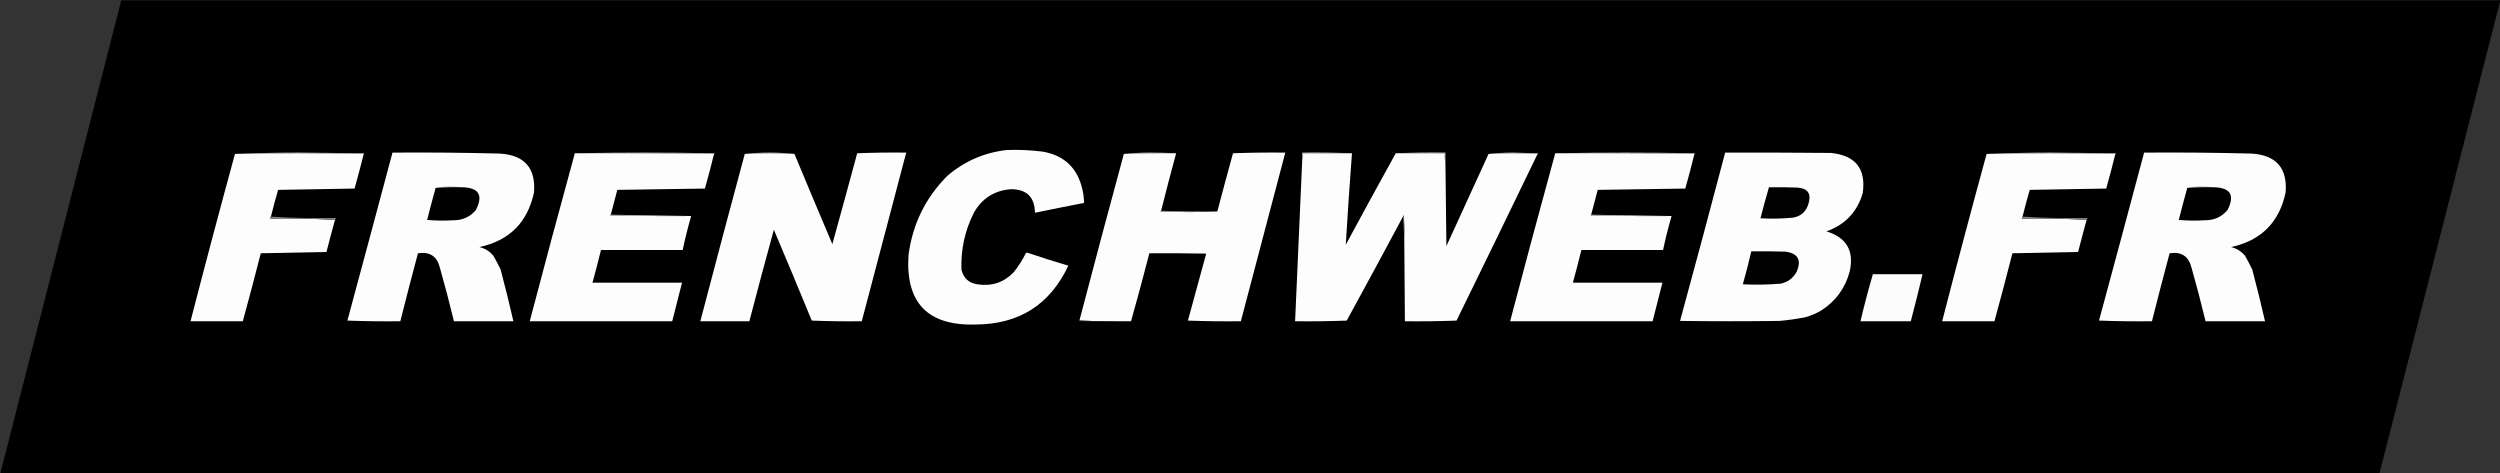
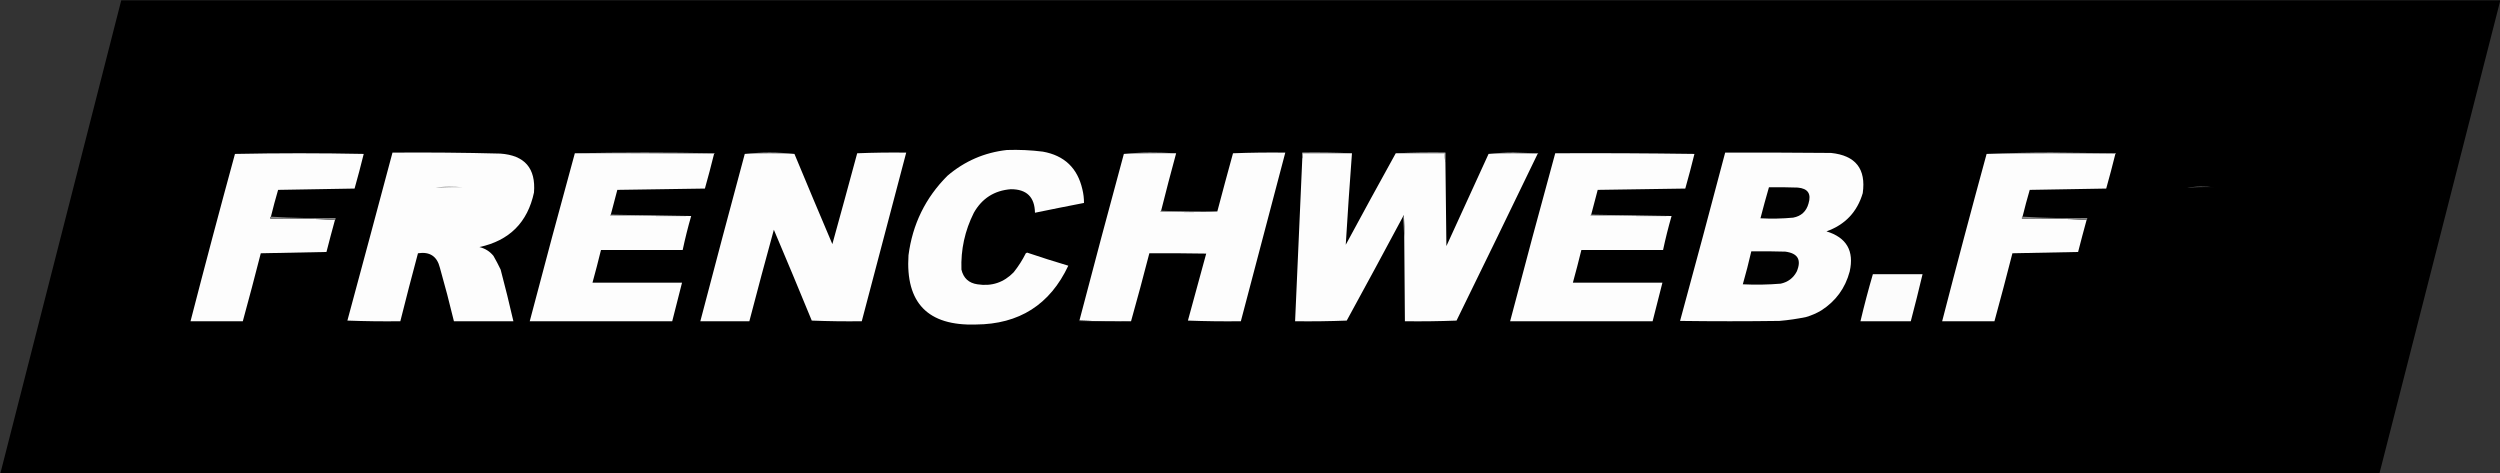
<svg xmlns="http://www.w3.org/2000/svg" xmlns:ns1="http://www.serif.com/" width="100%" height="100%" viewBox="0 0 3825 724" version="1.1" xml:space="preserve" style="fill-rule:evenodd;clip-rule:evenodd;stroke-linejoin:round;stroke-miterlimit:2;">
  <rect x="0" y="0" width="3825" height="724" fill="#333333" stroke="none" />
  <g transform="matrix(1,0,0,1,-151.5,-222.5)">
-     <rect id="Artboard1" x="151.5" y="222.5" width="3825" height="724" style="fill:none;" />
    <clipPath id="_clip1">
      <rect id="Artboard11" ns1:id="Artboard1" x="151.5" y="222.5" width="3825" height="724" />
    </clipPath>
    <g clip-path="url(#_clip1)">
      <g transform="matrix(1,0,0,1,0.5,0.5)">
        <path d="M336.5,222.5L3976.5,222.5C3914.83,463.839 3853.16,705.173 3791.5,946.5L151.5,946.5C213.165,705.173 274.832,463.84 336.5,222.5Z" />
      </g>
      <g transform="matrix(1,0,0,1,0.5,0.5)">
        <path d="M1691.5,451.5C1709.92,450.875 1728.25,451.708 1746.5,454C1779.36,459.862 1799.53,479.029 1807,511.5C1808.71,518.401 1809.54,525.401 1809.5,532.5C1784.47,537.34 1759.47,542.34 1734.5,547.5C1734.07,523.402 1721.73,511.402 1697.5,511.5C1672.34,513.486 1653.5,525.486 1641,547.5C1627.24,574.884 1620.9,603.884 1622,634.5C1625.08,647.578 1633.24,655.078 1646.5,657C1668.31,660.395 1686.81,654.229 1702,638.5C1709.17,629.511 1715.33,619.844 1720.5,609.5C1721.17,609.167 1721.83,608.833 1722.5,608.5C1743.4,615.577 1764.4,622.243 1785.5,628.5C1757.49,688.113 1710.33,718.113 1644,718.5C1570.63,720.803 1536.3,685.47 1541,612.5C1547.14,565.064 1566.97,524.564 1600.5,491C1626.8,468.518 1657.13,455.352 1691.5,451.5Z" style="fill:rgb(253,253,253);" />
      </g>
      <g transform="matrix(1,0,0,1,0.5,0.5)">
-         <path d="M707.5,457.5C641.931,456.169 576.264,456.169 510.5,457.5C543.16,456.167 576.16,455.5 609.5,455.5C642.5,455.833 675.5,456.167 708.5,456.5C708.376,457.107 708.043,457.44 707.5,457.5Z" style="fill:rgb(211,211,211);" />
-       </g>
+         </g>
      <g transform="matrix(1,0,0,1,0.5,0.5)">
        <path d="M1030.5,456.5C1101.67,455.168 1173,455.168 1244.5,456.5C1244.38,457.107 1244.04,457.44 1243.5,457.5C1172.67,456.501 1101.67,456.167 1030.5,456.5Z" style="fill:rgb(212,212,212);" />
      </g>
      <g transform="matrix(1,0,0,1,0.5,0.5)">
        <path d="M1366.5,457.5C1341.17,456.167 1315.83,456.167 1290.5,457.5C1302.82,456.168 1315.48,455.501 1328.5,455.5C1341.52,455.501 1354.18,456.168 1366.5,457.5Z" style="fill:rgb(210,210,210);" />
      </g>
      <g transform="matrix(1,0,0,1,0.5,0.5)">
        <path d="M1950.5,456.5C1923.76,456.176 1897.09,456.509 1870.5,457.5C1883.48,456.167 1896.82,455.501 1910.5,455.5C1924,455.5 1937.34,455.833 1950.5,456.5Z" style="fill:rgb(212,212,212);" />
      </g>
      <g transform="matrix(1,0,0,1,0.5,0.5)">
        <path d="M2219.5,456.5L2144.5,456.5C2144.81,459.385 2144.47,462.052 2143.5,464.5L2143.5,455.5C2169.01,455.169 2194.34,455.502 2219.5,456.5Z" style="fill:rgb(207,207,207);" />
      </g>
      <g transform="matrix(1,0,0,1,0.5,0.5)">
        <path d="M2286.5,456.5C2311.66,455.502 2336.99,455.169 2362.5,455.5L2362.5,470.5C2361.51,466.03 2361.18,461.363 2361.5,456.5L2286.5,456.5Z" style="fill:rgb(214,214,214);" />
      </g>
      <g transform="matrix(1,0,0,1,0.5,0.5)">
        <path d="M2503.5,457.5C2478.6,456.173 2453.6,456.173 2428.5,457.5C2440.82,456.168 2453.48,455.501 2466.5,455.5C2479.17,455.833 2491.83,456.167 2504.5,456.5C2504.38,457.107 2504.04,457.44 2503.5,457.5Z" style="fill:rgb(211,211,211);" />
      </g>
      <g transform="matrix(1,0,0,1,0.5,0.5)">
-         <path d="M2530.5,456.5C2601.67,455.168 2673,455.168 2744.5,456.5C2744.38,457.107 2744.04,457.44 2743.5,457.5C2672.67,456.501 2601.67,456.167 2530.5,456.5Z" style="fill:rgb(212,212,212);" />
-       </g>
+         </g>
      <g transform="matrix(1,0,0,1,0.5,0.5)">
        <path d="M3387.5,457.5C3321.93,456.169 3256.26,456.169 3190.5,457.5C3223.16,456.167 3256.16,455.5 3289.5,455.5C3322.5,455.833 3355.5,456.167 3388.5,456.5C3388.38,457.107 3388.04,457.44 3387.5,457.5Z" style="fill:rgb(211,211,211);" />
      </g>
      <g transform="matrix(1,0,0,1,0.5,0.5)">
        <path d="M707.5,457.5C703.13,475.241 698.464,492.908 693.5,510.5C654.5,511.167 615.5,511.833 576.5,512.5C572.524,526.108 568.858,539.774 565.5,553.5C564.596,554.209 564.263,555.209 564.5,556.5C597.85,555.84 630.85,556.507 663.5,558.5C659.015,574.77 654.682,591.104 650.5,607.5C616.933,608.17 583.433,608.837 550,609.5C541.139,644.279 531.972,678.945 522.5,713.5L442.5,713.5C464.561,627.988 487.227,542.655 510.5,457.5C576.264,456.169 641.931,456.169 707.5,457.5Z" style="fill:rgb(253,253,253);" />
      </g>
      <g transform="matrix(1,0,0,1,0.5,0.5)">
        <path d="M751.5,455.5C806.518,455.057 861.518,455.557 916.5,457C953.79,459.613 970.957,479.447 968,516.5C958.233,562.267 930.4,590.1 884.5,600C893.202,602.098 900.368,606.598 906,613.5C909.922,620.342 913.588,627.342 917,634.5C923.947,660.738 930.447,687.071 936.5,713.5L845.5,713.5C838.904,686.022 831.737,658.689 824,631.5C819.65,614.061 808.483,606.728 790.5,609.5C781.191,644.068 772.191,678.735 763.5,713.5C736.492,713.833 709.492,713.5 682.5,712.5C705.659,626.864 728.659,541.198 751.5,455.5Z" style="fill:rgb(253,253,253);" />
      </g>
      <g transform="matrix(1,0,0,1,0.5,0.5)">
        <path d="M1030.5,456.5C1101.67,456.167 1172.67,456.501 1243.5,457.5C1239.13,475.241 1234.46,492.908 1229.5,510.5C1184.83,511.167 1140.17,511.833 1095.5,512.5C1092.04,525.144 1088.71,537.81 1085.5,550.5C1084.96,550.56 1084.62,550.893 1084.5,551.5C1125.83,552.5 1167.16,552.833 1208.5,552.5C1203.54,569.664 1199.21,586.998 1195.5,604.5L1070.5,604.5C1066.42,621.227 1062.09,637.893 1057.5,654.5L1194.5,654.5C1189.63,674.197 1184.63,693.864 1179.5,713.5L961.5,713.5C984.055,627.605 1007.06,541.938 1030.5,456.5Z" style="fill:rgb(253,253,253);" />
      </g>
      <g transform="matrix(1,0,0,1,0.5,0.5)">
        <path d="M1290.5,457.5C1315.83,456.167 1341.17,456.167 1366.5,457.5C1385.64,503.586 1404.97,549.586 1424.5,595.5C1437.32,549.216 1449.99,502.883 1462.5,456.5C1487.49,455.5 1512.49,455.167 1537.5,455.5C1514.83,541.5 1492.17,627.5 1469.5,713.5C1443.93,713.828 1418.43,713.495 1393,712.5C1373.92,666.022 1354.59,619.688 1335,573.5C1322.18,620.104 1309.68,666.77 1297.5,713.5L1222.5,713.5C1244.85,628.087 1267.52,542.754 1290.5,457.5Z" style="fill:rgb(253,253,253);" />
      </g>
      <g transform="matrix(1,0,0,1,0.5,0.5)">
        <path d="M1881.5,713.5C1854.99,713.831 1828.66,713.498 1802.5,712.5C1824.77,627.372 1847.43,542.372 1870.5,457.5C1897.09,456.509 1923.76,456.176 1950.5,456.5C1942.52,485.736 1934.86,515.069 1927.5,544.5C1926.96,544.56 1926.62,544.893 1926.5,545.5C1955.66,546.83 1984.66,546.83 2013.5,545.5C2021.34,515.802 2029.34,486.136 2037.5,456.5C2064.16,455.5 2090.83,455.167 2117.5,455.5C2094.83,541.5 2072.17,627.5 2049.5,713.5C2022.49,713.833 1995.49,713.5 1968.5,712.5C1977.74,678.283 1987.07,644.116 1996.5,610C1967.5,609.5 1938.5,609.333 1909.5,609.5C1900.53,644.358 1891.2,679.025 1881.5,713.5Z" style="fill:rgb(253,253,253);" />
      </g>
      <g transform="matrix(1,0,0,1,0.5,0.5)">
        <path d="M2219.5,456.5C2216,503.155 2212.83,549.822 2210,596.5C2235.27,549.611 2260.77,502.945 2286.5,456.5L2361.5,456.5C2361.18,461.363 2361.51,466.03 2362.5,470.5C2363.04,513.165 2363.54,555.832 2364,598.5C2385.41,551.428 2406.91,504.428 2428.5,457.5C2453.6,456.173 2478.6,456.173 2503.5,457.5C2462.45,542.601 2421.12,627.601 2379.5,712.5C2353.18,713.5 2326.84,713.833 2300.5,713.5C2300.22,670.5 2299.88,627.5 2299.5,584.5C2299.67,573.495 2299.5,562.495 2299,551.5C2298.28,552.044 2297.78,552.711 2297.5,553.5C2269.11,606.606 2240.45,659.606 2211.5,712.5C2185.18,713.5 2158.84,713.833 2132.5,713.5C2136.28,630.501 2139.94,547.501 2143.5,464.5C2144.47,462.052 2144.81,459.385 2144.5,456.5L2219.5,456.5Z" style="fill:rgb(253,253,253);" />
      </g>
      <g transform="matrix(1,0,0,1,0.5,0.5)">
        <path d="M2530.5,456.5C2601.67,456.167 2672.67,456.501 2743.5,457.5C2739.13,475.241 2734.46,492.908 2729.5,510.5C2684.83,511.167 2640.17,511.833 2595.5,512.5C2592.04,525.144 2588.71,537.81 2585.5,550.5C2584.96,550.56 2584.62,550.893 2584.5,551.5C2625.83,552.5 2667.16,552.833 2708.5,552.5C2703.54,569.664 2699.21,586.998 2695.5,604.5L2570.5,604.5C2566.42,621.227 2562.09,637.893 2557.5,654.5L2694.5,654.5C2689.63,674.197 2684.63,693.864 2679.5,713.5L2461.5,713.5C2484.06,627.605 2507.06,541.938 2530.5,456.5Z" style="fill:rgb(253,253,253);" />
      </g>
      <g transform="matrix(1,0,0,1,0.5,0.5)">
        <path d="M2790.5,455.5C2844.5,455.333 2898.5,455.5 2952.5,456C2990.06,459.874 3006.23,480.374 3001,517.5C2992.46,546.375 2973.96,565.875 2945.5,576C2976.29,585.407 2988.13,605.907 2981,637.5C2974.19,662.95 2959.69,682.783 2937.5,697C2930.27,701.3 2922.6,704.634 2914.5,707C2900.96,709.839 2887.3,711.839 2873.5,713C2822.83,713.667 2772.17,713.667 2721.5,713C2744.89,627.285 2767.89,541.451 2790.5,455.5Z" style="fill:rgb(253,253,253);" />
      </g>
      <g transform="matrix(1,0,0,1,0.5,0.5)">
        <path d="M3387.5,457.5C3383.13,475.241 3378.46,492.908 3373.5,510.5C3334.5,511.167 3295.5,511.833 3256.5,512.5C3252.52,526.108 3248.86,539.774 3245.5,553.5C3244.6,554.209 3244.26,555.209 3244.5,556.5C3277.85,555.84 3310.85,556.507 3343.5,558.5C3339.02,574.77 3334.68,591.104 3330.5,607.5C3296.93,608.17 3263.43,608.837 3230,609.5C3221.14,644.279 3211.97,678.945 3202.5,713.5L3122.5,713.5C3144.56,627.988 3167.23,542.655 3190.5,457.5C3256.26,456.169 3321.93,456.169 3387.5,457.5Z" style="fill:rgb(253,253,253);" />
      </g>
      <g transform="matrix(1,0,0,1,0.5,0.5)">
-         <path d="M3431.5,455.5C3486.52,455.057 3541.52,455.557 3596.5,457C3633.79,459.613 3650.96,479.447 3648,516.5C3638.23,562.267 3610.4,590.1 3564.5,600C3573.2,602.098 3580.37,606.598 3586,613.5C3589.92,620.342 3593.59,627.342 3597,634.5C3603.95,660.738 3610.45,687.071 3616.5,713.5L3525.5,713.5C3518.9,686.022 3511.74,658.689 3504,631.5C3499.65,614.061 3488.48,606.728 3470.5,609.5C3461.19,644.068 3452.19,678.735 3443.5,713.5C3416.49,713.833 3389.49,713.5 3362.5,712.5C3385.66,626.864 3408.66,541.198 3431.5,455.5Z" style="fill:rgb(253,253,253);" />
-       </g>
+         </g>
      <g transform="matrix(1,0,0,1,0.5,0.5)">
        <path d="M858.5,508.5C844.754,508.185 831.088,508.519 817.5,509.5C823.966,508.17 830.799,507.503 838,507.5C845.008,507.5 851.842,507.834 858.5,508.5Z" style="fill:rgb(135,135,135);" />
      </g>
      <g transform="matrix(1,0,0,1,0.5,0.5)">
        <path d="M3538.5,508.5C3524.75,508.185 3511.09,508.519 3497.5,509.5C3503.97,508.17 3510.8,507.503 3518,507.5C3525.01,507.5 3531.84,507.834 3538.5,508.5Z" style="fill:rgb(135,135,135);" />
      </g>
      <g transform="matrix(1,0,0,1,0.5,0.5)">
-         <path d="M858.5,508.5C883.842,509.176 890.676,520.842 879,543.5C869.996,553.976 858.496,559.143 844.5,559C831.154,559.833 817.821,559.666 804.5,558.5C808.682,542.104 813.015,525.77 817.5,509.5C831.088,508.519 844.754,508.185 858.5,508.5Z" />
-       </g>
+         </g>
      <g transform="matrix(1,0,0,1,0.5,0.5)">
        <path d="M2857.5,508.5C2872.17,508.333 2886.84,508.5 2901.5,509C2917.09,510.342 2922.59,518.509 2918,533.5C2914.62,545.549 2906.78,552.716 2894.5,555C2877.87,556.557 2861.2,556.891 2844.5,556C2848.6,540.104 2852.93,524.271 2857.5,508.5Z" style="fill:rgb(1,1,1);" />
      </g>
      <g transform="matrix(1,0,0,1,0.5,0.5)">
        <path d="M3538.5,508.5C3563.84,509.176 3570.68,520.842 3559,543.5C3550,553.976 3538.5,559.143 3524.5,559C3511.15,559.833 3497.82,559.666 3484.5,558.5C3488.68,542.104 3493.02,525.77 3497.5,509.5C3511.09,508.519 3524.75,508.185 3538.5,508.5Z" />
      </g>
      <g transform="matrix(1,0,0,1,0.5,0.5)">
        <path d="M1927.5,544.5C1956,545.498 1984.66,545.831 2013.5,545.5C1984.66,546.83 1955.66,546.83 1926.5,545.5C1926.62,544.893 1926.96,544.56 1927.5,544.5Z" style="fill:rgb(176,176,176);" />
      </g>
      <g transform="matrix(1,0,0,1,0.5,0.5)">
        <path d="M1085.5,550.5C1126.5,551.167 1167.5,551.833 1208.5,552.5C1167.16,552.833 1125.83,552.5 1084.5,551.5C1084.62,550.893 1084.96,550.56 1085.5,550.5Z" style="fill:rgb(212,212,212);" />
      </g>
      <g transform="matrix(1,0,0,1,0.5,0.5)">
        <path d="M2585.5,550.5C2626.5,551.167 2667.5,551.833 2708.5,552.5C2667.16,552.833 2625.83,552.5 2584.5,551.5C2584.62,550.893 2584.96,550.56 2585.5,550.5Z" style="fill:rgb(212,212,212);" />
      </g>
      <g transform="matrix(1,0,0,1,0.5,0.5)">
        <path d="M565.5,553.5C598.15,555.493 631.15,556.16 664.5,555.5C664.737,556.791 664.404,557.791 663.5,558.5C630.85,556.507 597.85,555.84 564.5,556.5C564.263,555.209 564.596,554.209 565.5,553.5Z" style="fill:rgb(133,133,133);" />
      </g>
      <g transform="matrix(1,0,0,1,0.5,0.5)">
        <path d="M3245.5,553.5C3278.15,555.493 3311.15,556.16 3344.5,555.5C3344.74,556.791 3344.4,557.791 3343.5,558.5C3310.85,556.507 3277.85,555.84 3244.5,556.5C3244.26,555.209 3244.6,554.209 3245.5,553.5Z" style="fill:rgb(133,133,133);" />
      </g>
      <g transform="matrix(1,0,0,1,0.5,0.5)">
        <path d="M2299.5,584.5C2298.83,574.167 2298.17,563.833 2297.5,553.5C2297.78,552.711 2298.28,552.044 2299,551.5C2299.5,562.495 2299.67,573.495 2299.5,584.5Z" style="fill:rgb(106,106,106);" />
      </g>
      <g transform="matrix(1,0,0,1,0.5,0.5)">
        <path d="M2830.5,606.5C2847.84,606.333 2865.17,606.5 2882.5,607C2901.77,609.474 2907.6,619.641 2900,637.5C2894.74,647.414 2886.57,653.581 2875.5,656C2856.2,657.589 2836.87,657.922 2817.5,657C2822.27,640.282 2826.61,623.449 2830.5,606.5Z" style="fill:rgb(1,1,1);" />
      </g>
      <g transform="matrix(1,0,0,1,0.5,0.5)">
        <path d="M3016.5,641.5L3092.5,641.5C3086.82,665.569 3080.82,689.569 3074.5,713.5L2997.5,713.5C3003.21,689.318 3009.55,665.318 3016.5,641.5Z" style="fill:rgb(252,252,252);" />
      </g>
      <g transform="matrix(1,0,0,1,0.5,0.5)">
        <path d="M1802.5,712.5C1828.66,713.498 1854.99,713.831 1881.5,713.5C1855,714.829 1828.33,714.829 1801.5,713.5C1801.62,712.893 1801.96,712.56 1802.5,712.5Z" style="fill:rgb(35,35,35);" />
      </g>
    </g>
  </g>
</svg>